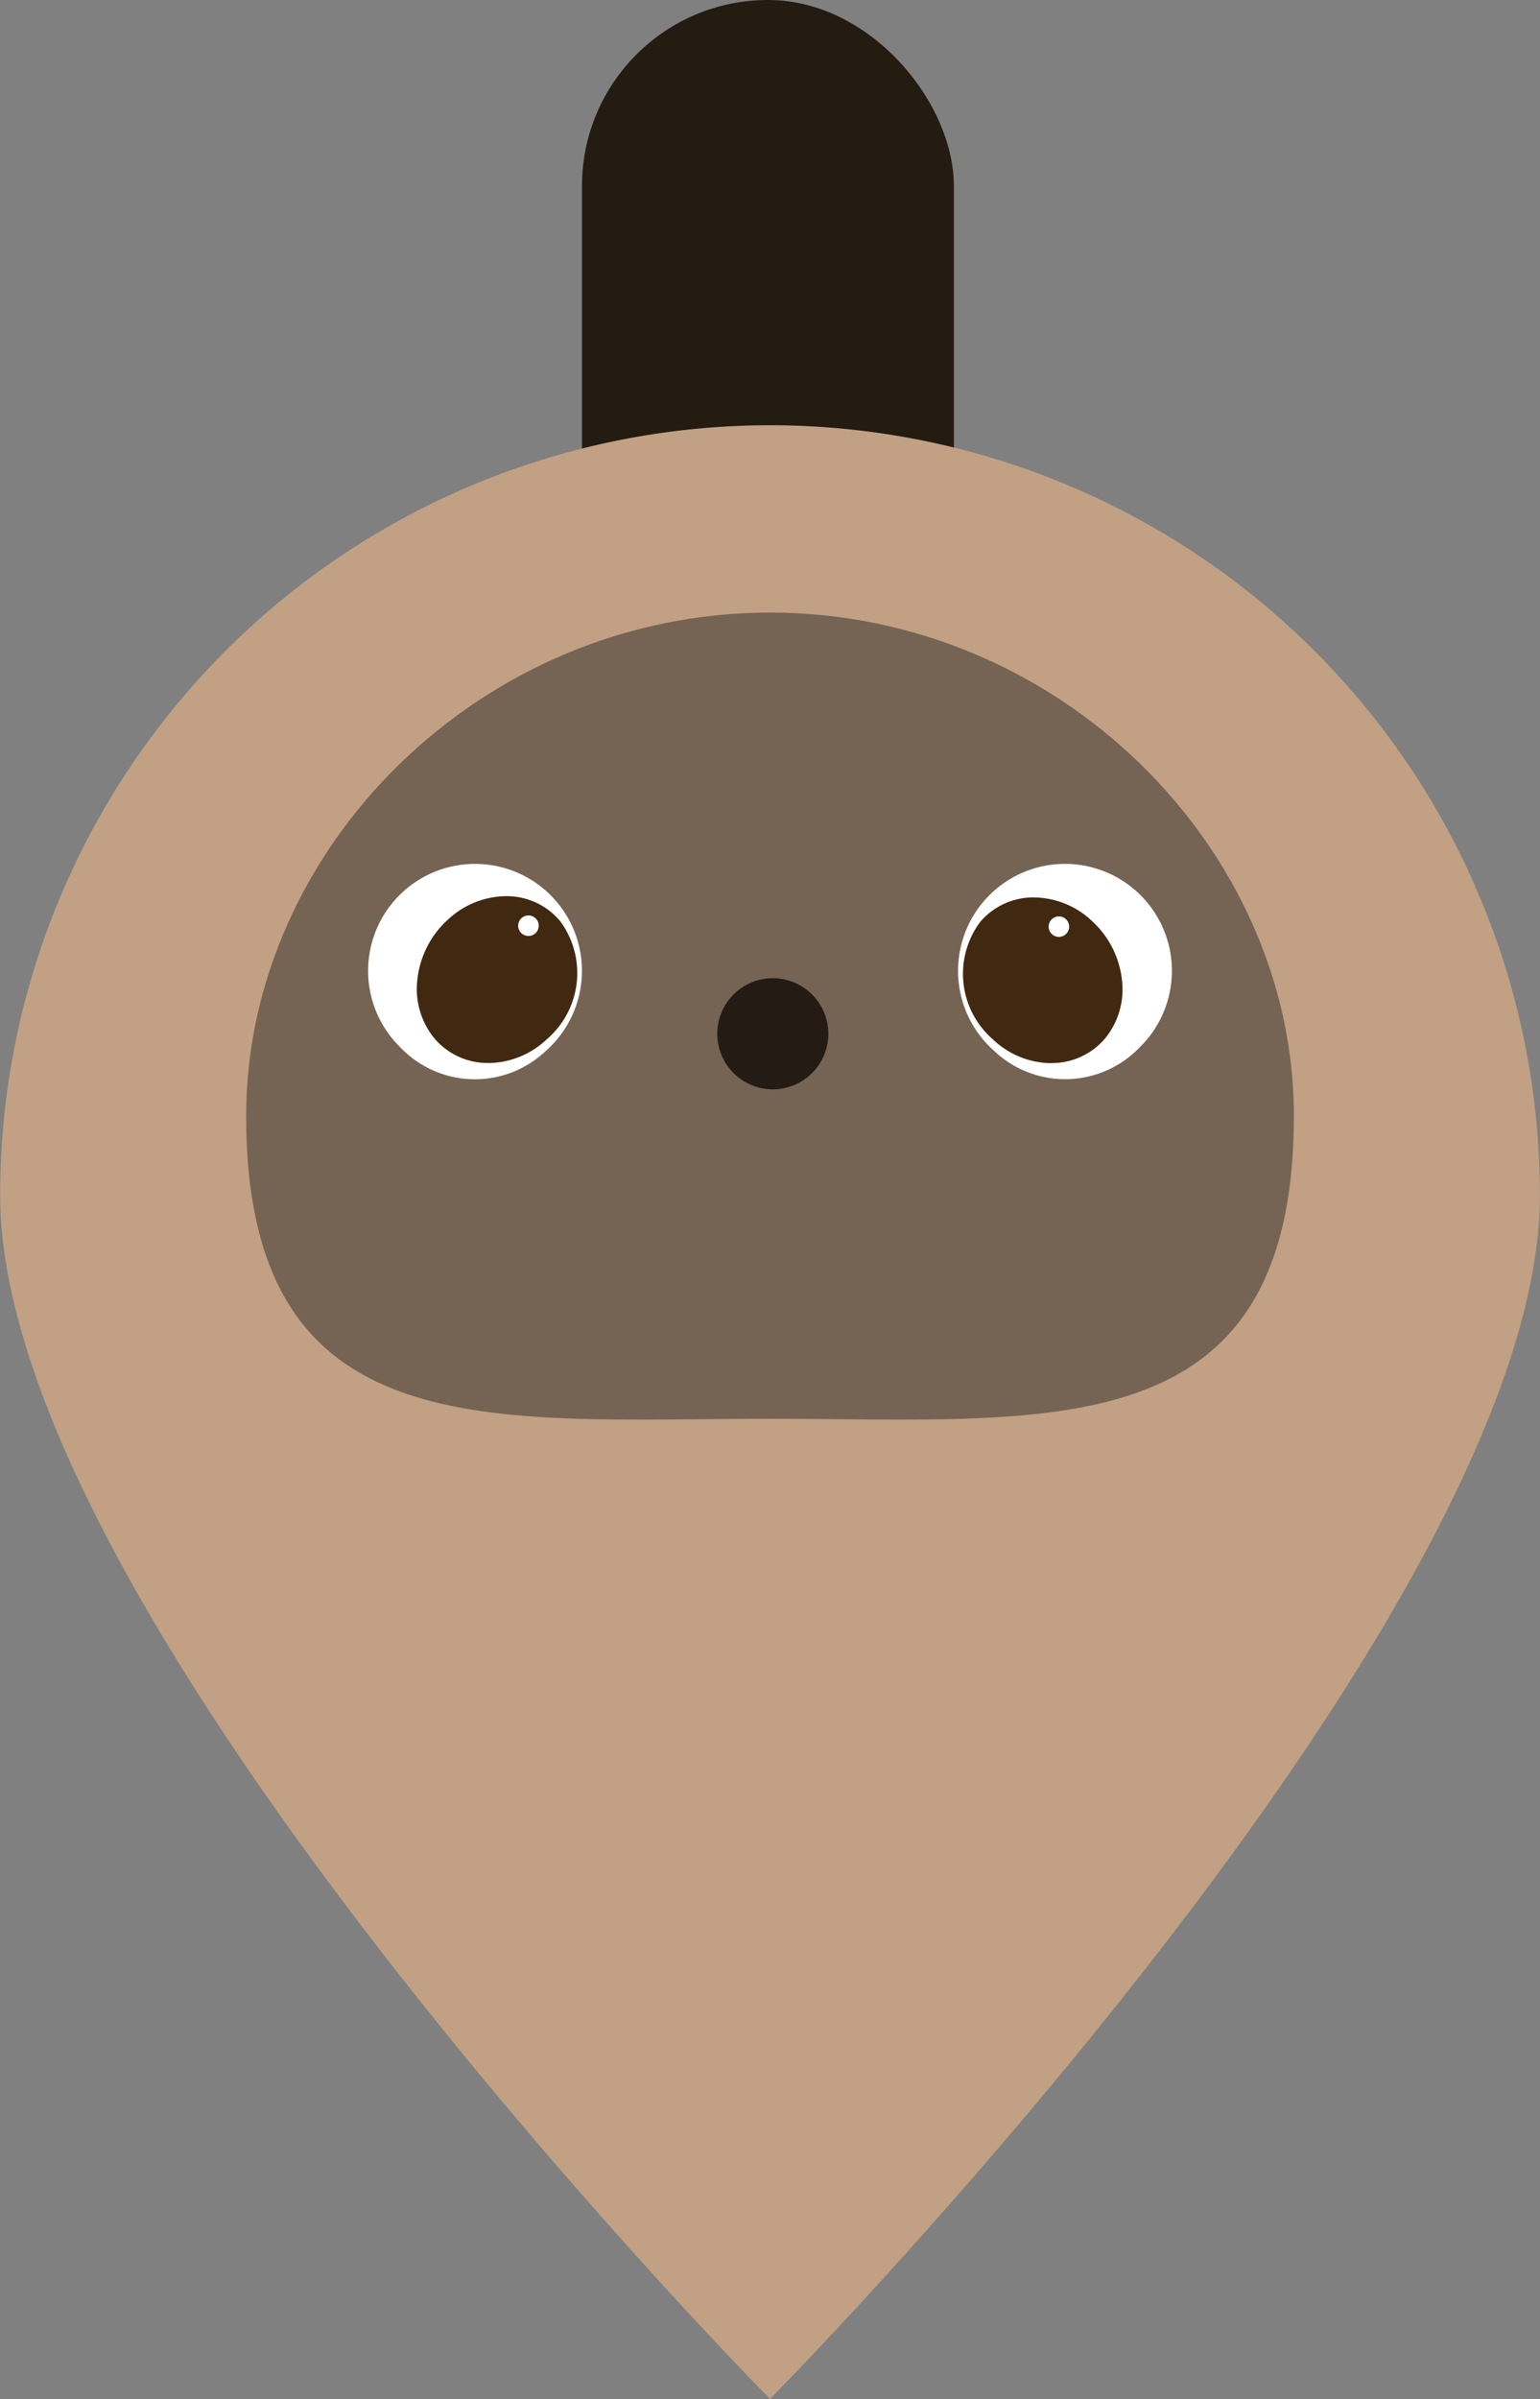
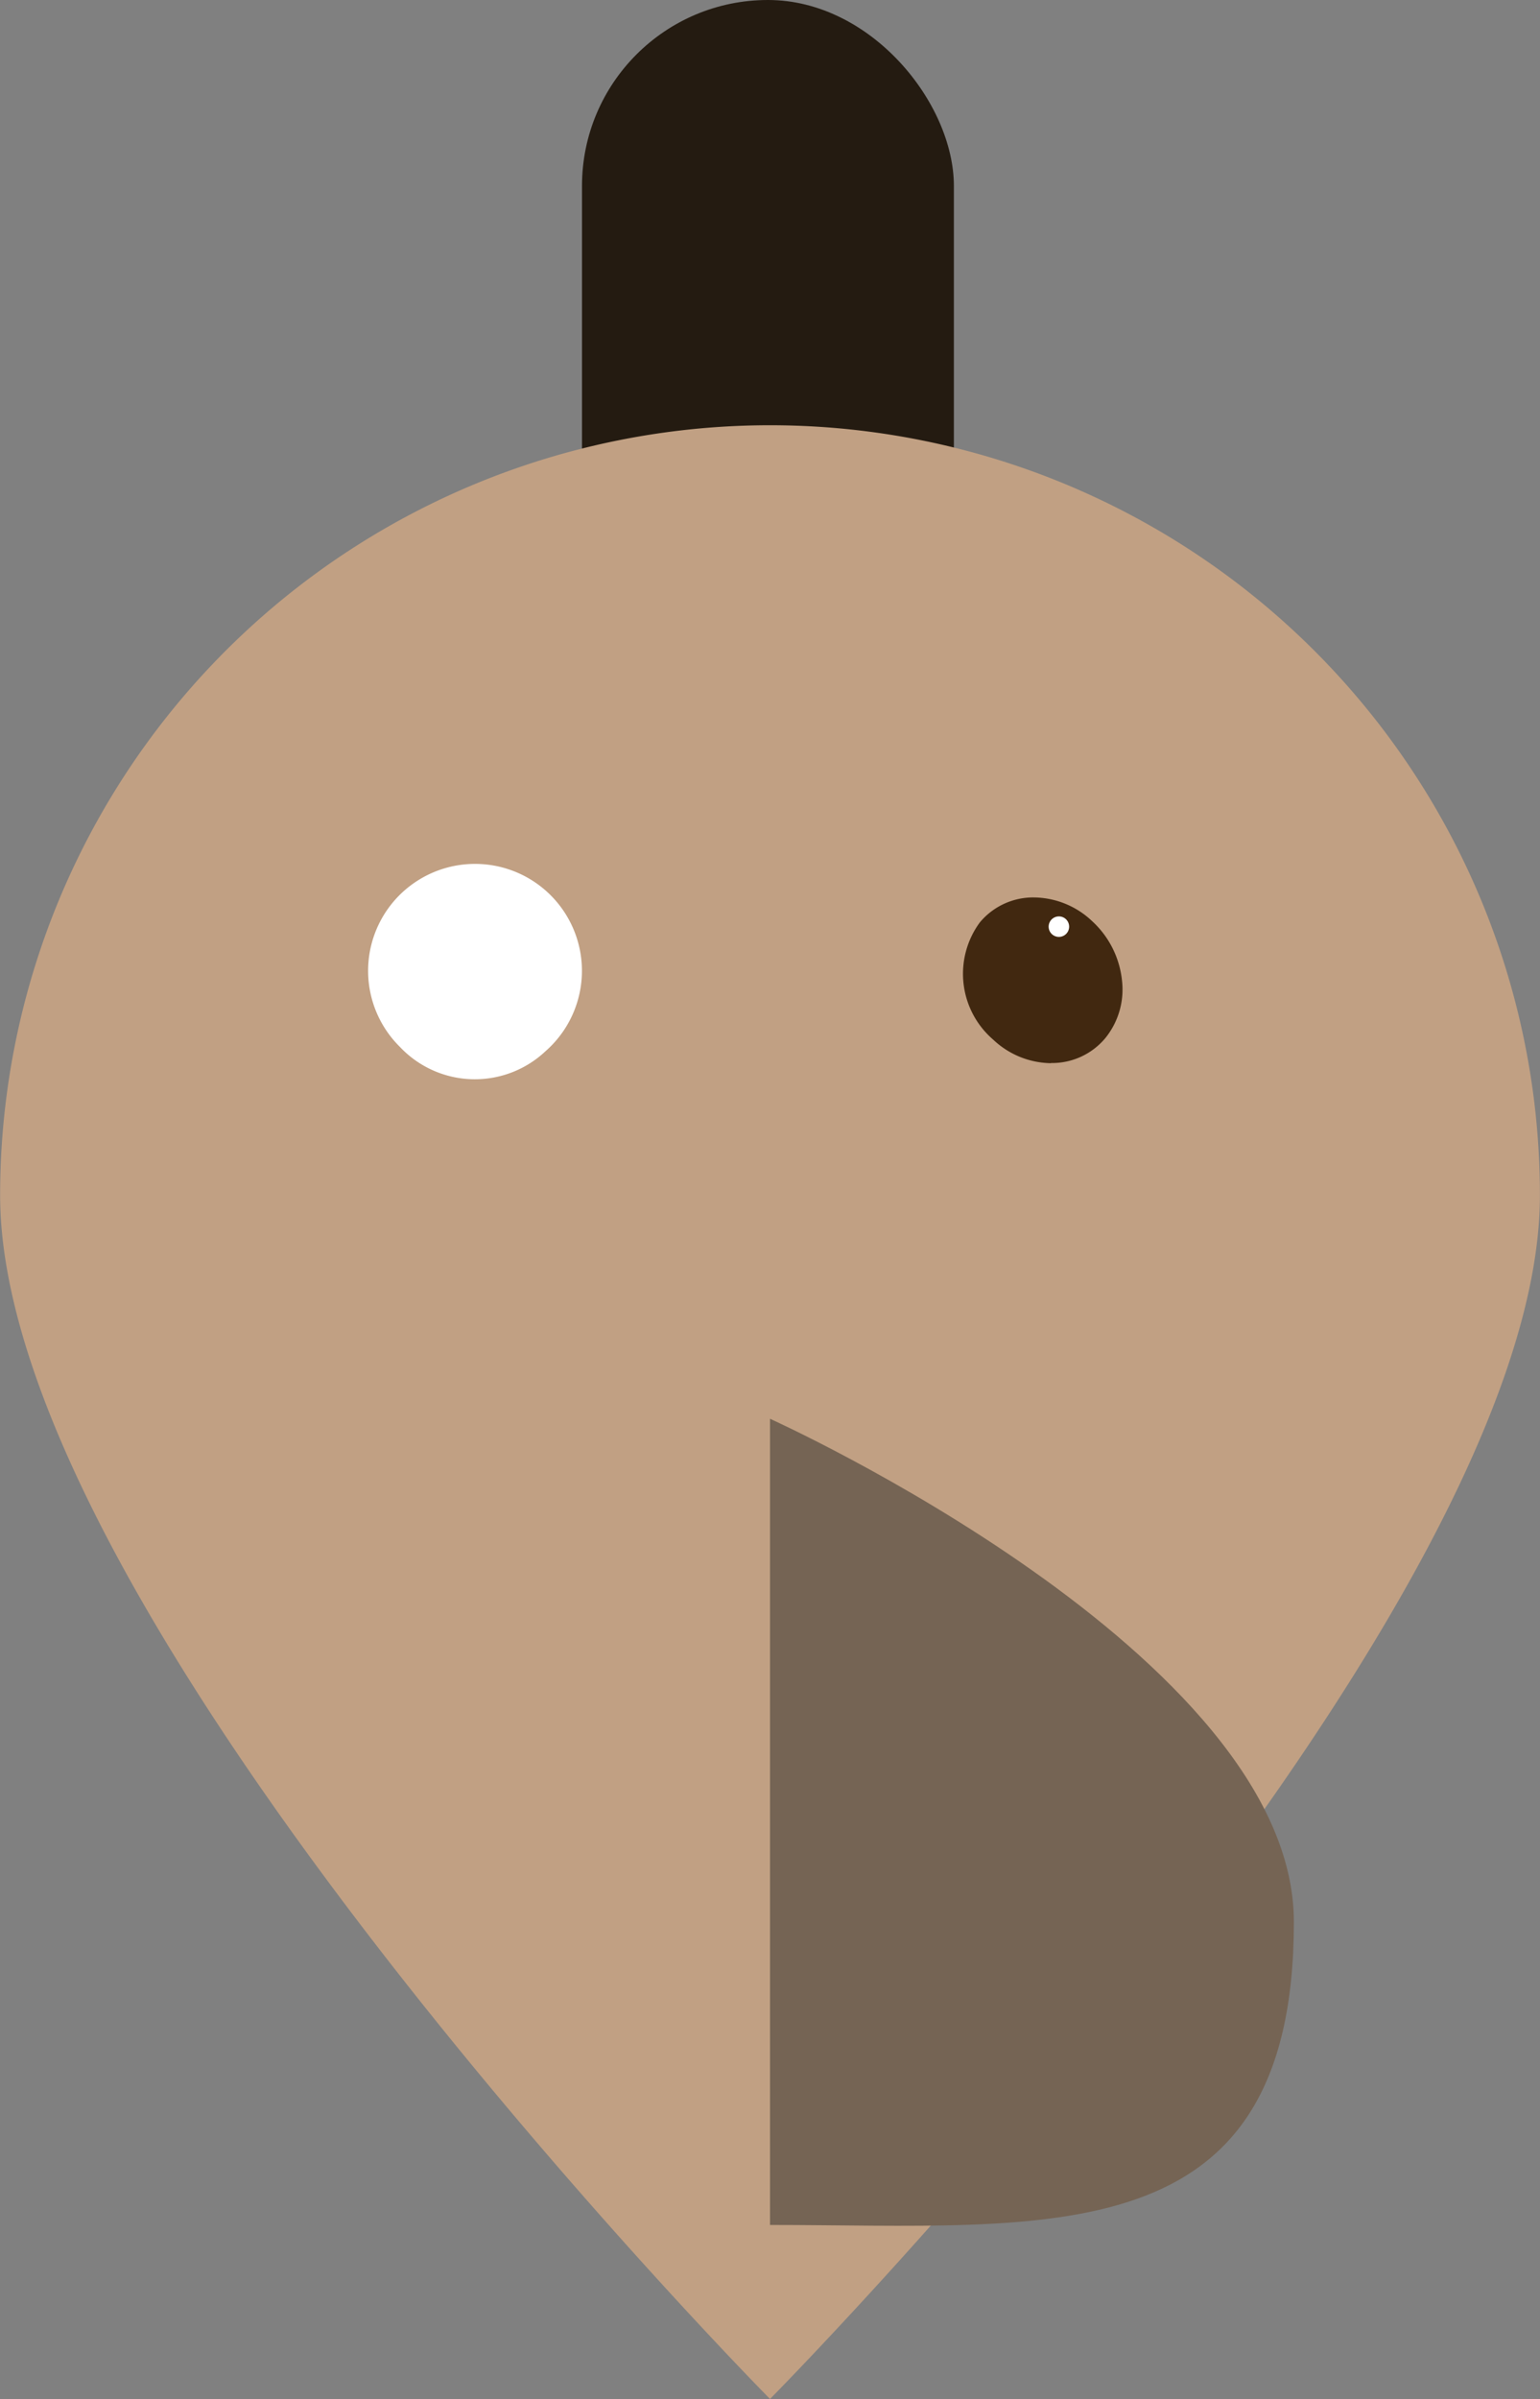
<svg xmlns="http://www.w3.org/2000/svg" width="38.805" height="60.444" viewBox="0 0 38.805 60.444">
  <rect x="0" y="0" width="38.805" height="60.444" fill="#808080" stroke="none" />
  <defs>
    <style>.a{fill:none;}.b{fill:#241b11;}.c{fill:#c1a083;}.d{fill:#756454;}.e{fill:#241c14;}.f{fill:#fff;}.g{clip-path:url(#a);}.h{fill:#412810;}.i{clip-path:url(#b);}</style>
    <clipPath id="a">
-       <rect class="a" width="4.046" height="4.2" transform="translate(241.355 137.081)" />
-     </clipPath>
+       </clipPath>
    <clipPath id="b">
      <rect class="a" width="4.023" height="4.176" transform="translate(255.11 137.108)" />
    </clipPath>
  </defs>
  <g transform="translate(-230.85 -114.497)">
    <rect class="b" width="9.371" height="24.209" rx="4.686" transform="translate(245.515 114.497)" />
    <path class="c" d="M250.253,125.211a19.4,19.4,0,0,0-19.4,19.4c0,10.716,19.4,30.328,19.4,30.328s19.4-19.612,19.4-30.328A19.4,19.4,0,0,0,250.253,125.211Z" />
-     <path class="d" d="M250.253,150.243c-7.005,0-13.2.809-13.2-7.633,0-6.728,5.91-12.679,13.2-12.679s13.2,5.951,13.2,12.679c0,8.442-6.192,7.633-13.2,7.633" />
-     <path class="e" d="M251.723,140.543a1.4,1.4,0,1,1-1.4-1.4,1.4,1.4,0,0,1,1.4,1.4" />
+     <path class="d" d="M250.253,150.243s13.2,5.951,13.2,12.679c0,8.442-6.192,7.633-13.2,7.633" />
    <path class="f" d="M240.93,140.877a2.694,2.694,0,1,1,3.665.106,2.595,2.595,0,0,1-3.665-.106" />
    <g class="g">
      <path class="h" d="M243.164,141.28a2.169,2.169,0,0,0,1.466-.6,2.2,2.2,0,0,0,.339-2.97,1.753,1.753,0,0,0-1.376-.634,2.173,2.173,0,0,0-1.466.6,2.377,2.377,0,0,0-.761,1.512,1.961,1.961,0,0,0,.421,1.459,1.758,1.758,0,0,0,1.377.632" />
      <path class="f" d="M243.907,137.821a.259.259,0,1,0,.259-.26.259.259,0,0,0-.259.26" />
    </g>
-     <path class="f" d="M259.575,140.877a2.694,2.694,0,1,0-3.665.106h0a2.6,2.6,0,0,0,3.665-.106" />
    <g class="i">
      <path class="h" d="M257.334,141.284a2.158,2.158,0,0,1-1.457-.593,2.188,2.188,0,0,1-.338-2.953,1.748,1.748,0,0,1,1.369-.63,2.158,2.158,0,0,1,1.457.593,2.36,2.36,0,0,1,.757,1.5,1.945,1.945,0,0,1-.419,1.45,1.747,1.747,0,0,1-1.369.629" />
      <path class="f" d="M257.79,137.844a.258.258,0,1,1-.258-.258.257.257,0,0,1,.258.258" />
    </g>
  </g>
</svg>